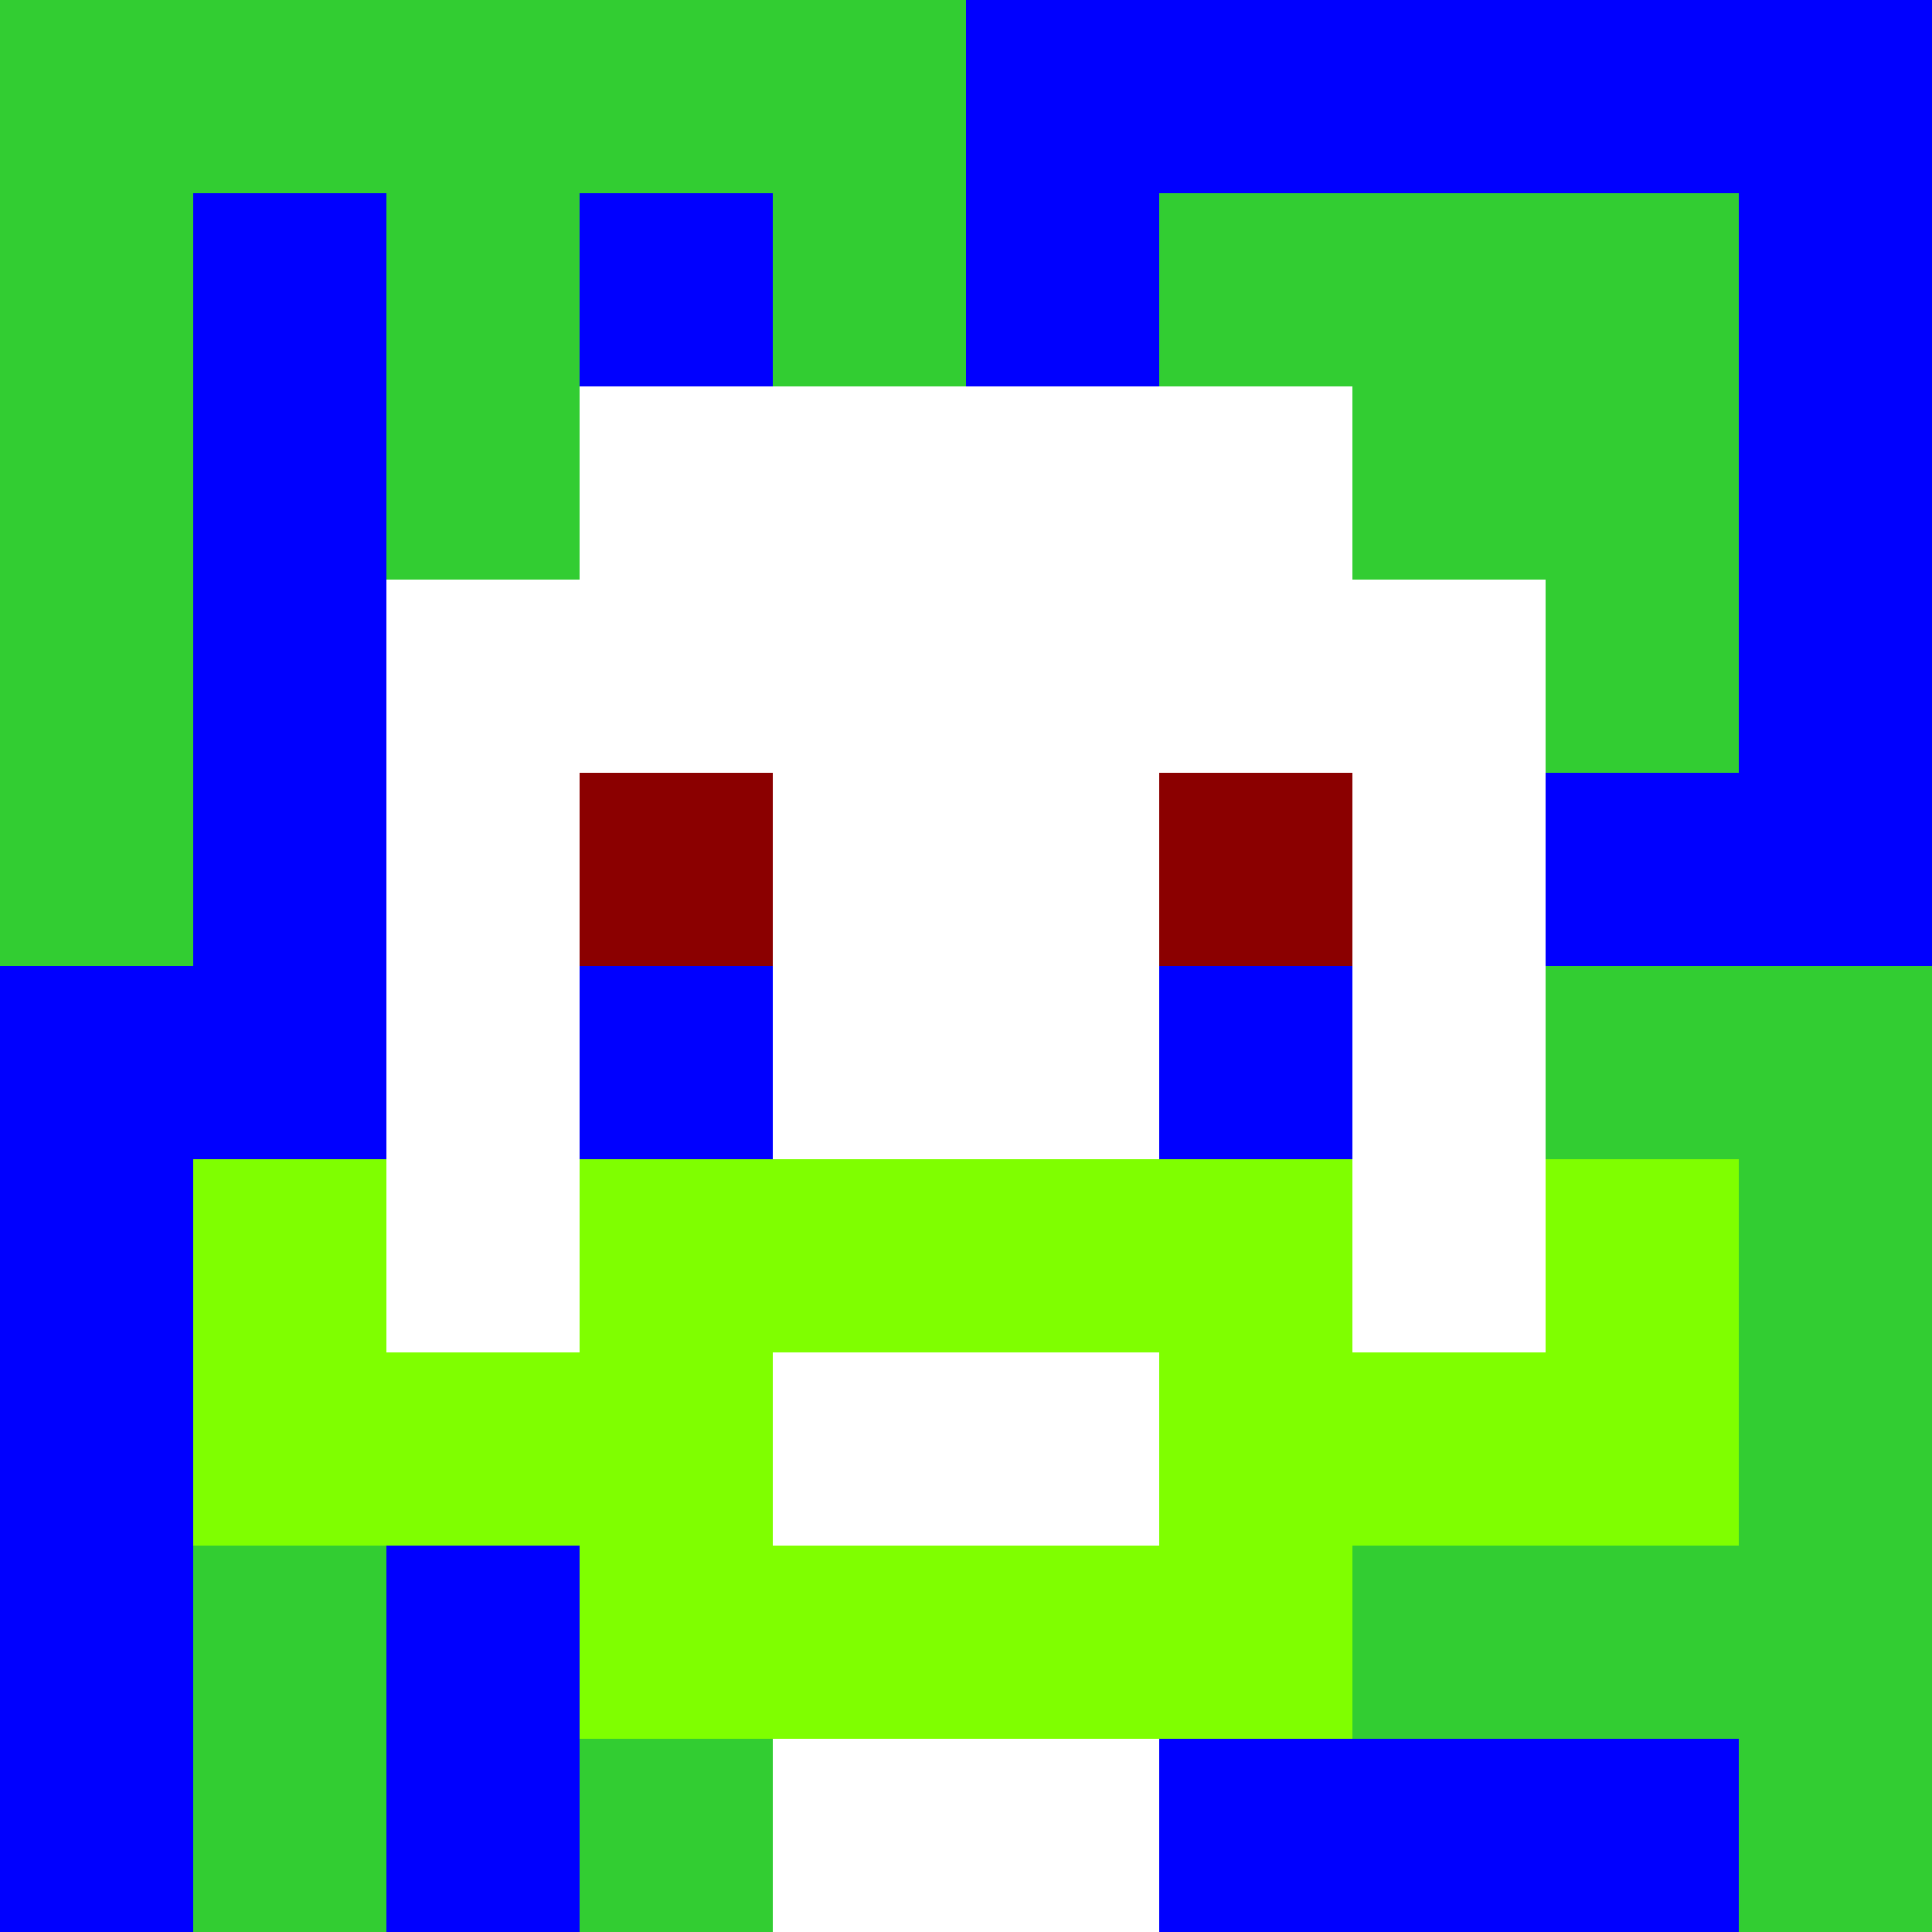
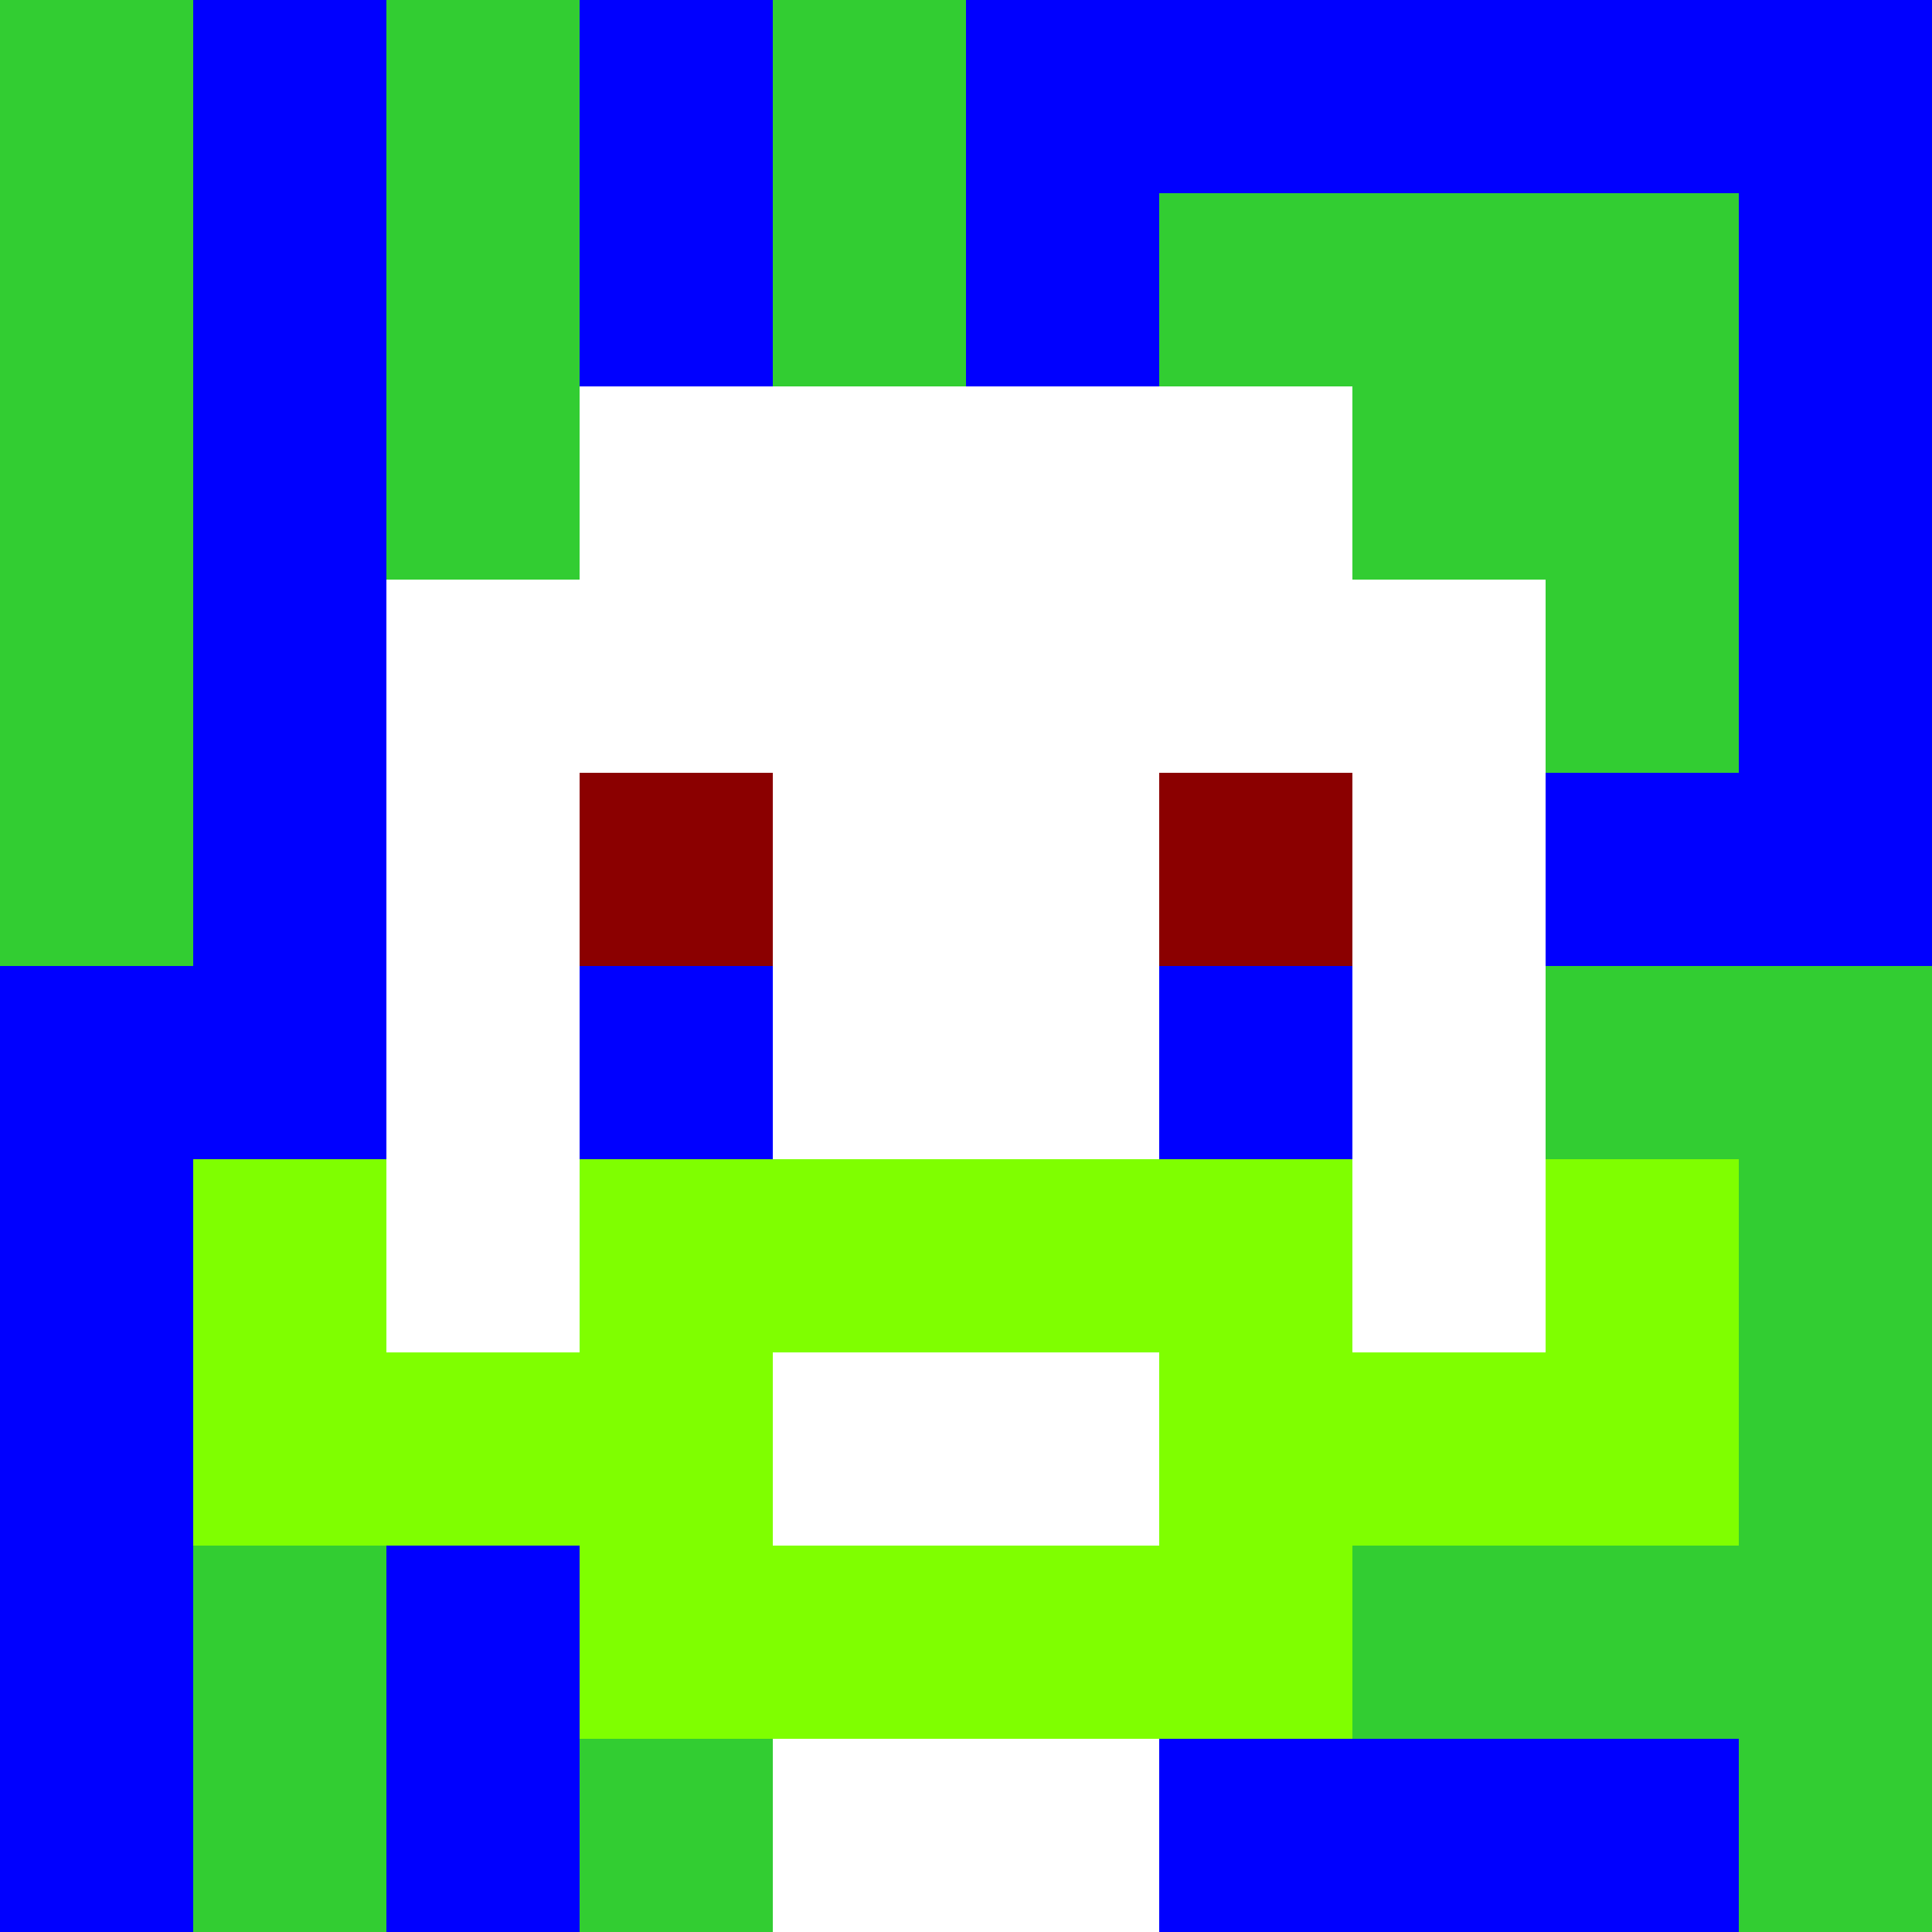
<svg xmlns="http://www.w3.org/2000/svg" version="1.1" width="600" height="600" viewBox="0 0 966 966">
  <title>'goose-pfp-classic' by Dmitri Cherniak</title>
  <desc>The Goose Is Loose</desc>
  <rect width="100%" height="100%" fill="#7272cc" />
  <g>
    <g id="0-0">
      <rect x="0" y="0" height="966" width="966" fill="#0000FF" />
      <g>
-         <rect id="0-0-0-0-5-1" x="0" y="0" width="483" height="96.6" fill="#32CD32" />
        <rect id="0-0-0-0-1-5" x="0" y="0" width="96.6" height="483" fill="#32CD32" />
        <rect id="0-0-2-0-1-5" x="193.2" y="0" width="96.6" height="483" fill="#32CD32" />
        <rect id="0-0-4-0-1-5" x="386.4" y="0" width="96.6" height="483" fill="#32CD32" />
        <rect id="0-0-6-1-3-3" x="579.6" y="96.6" width="289.8" height="289.8" fill="#32CD32" />
        <rect id="0-0-1-6-1-4" x="96.6" y="579.6" width="96.6" height="386.4" fill="#32CD32" />
        <rect id="0-0-3-6-1-4" x="289.8" y="579.6" width="96.6" height="386.4" fill="#32CD32" />
        <rect id="0-0-5-5-5-1" x="483" y="483" width="483" height="96.6" fill="#32CD32" />
        <rect id="0-0-5-8-5-1" x="483" y="772.8" width="483" height="96.6" fill="#32CD32" />
        <rect id="0-0-5-5-1-5" x="483" y="483" width="96.6" height="483" fill="#32CD32" />
        <rect id="0-0-9-5-1-5" x="869.4" y="483" width="96.6" height="483" fill="#32CD32" />
      </g>
      <g>
        <rect id="0-0-3-2-4-7" x="289.8" y="193.2" width="386.4" height="676.2" fill="#FFFFFF" />
        <rect id="0-0-2-3-6-5" x="193.2" y="289.8" width="579.6" height="483" fill="#FFFFFF" />
        <rect id="0-0-4-8-2-2" x="386.4" y="772.8" width="193.2" height="193.2" fill="#FFFFFF" />
        <rect id="0-0-1-6-8-1" x="96.6" y="579.6" width="772.8" height="96.6" fill="#FFFFFF" />
        <rect id="0-0-1-7-8-1" x="96.6" y="676.2" width="772.8" height="96.6" fill="#7FFF00" />
        <rect id="0-0-3-6-4-3" x="289.8" y="579.6" width="386.4" height="289.8" fill="#7FFF00" />
        <rect id="0-0-4-7-2-1" x="386.4" y="676.2" width="193.2" height="96.6" fill="#FFFFFF" />
        <rect id="0-0-1-6-1-2" x="96.6" y="579.6" width="96.6" height="193.2" fill="#7FFF00" />
        <rect id="0-0-8-6-1-2" x="772.8" y="579.6" width="96.6" height="193.2" fill="#7FFF00" />
        <rect id="0-0-3-4-1-1" x="289.8" y="386.4" width="96.6" height="96.6" fill="#8B0000" />
        <rect id="0-0-6-4-1-1" x="579.6" y="386.4" width="96.6" height="96.6" fill="#8B0000" />
        <rect id="0-0-3-5-1-1" x="289.8" y="483" width="96.6" height="96.6" fill="#0000FF" />
        <rect id="0-0-6-5-1-1" x="579.6" y="483" width="96.6" height="96.6" fill="#0000FF" />
      </g>
    </g>
  </g>
</svg>